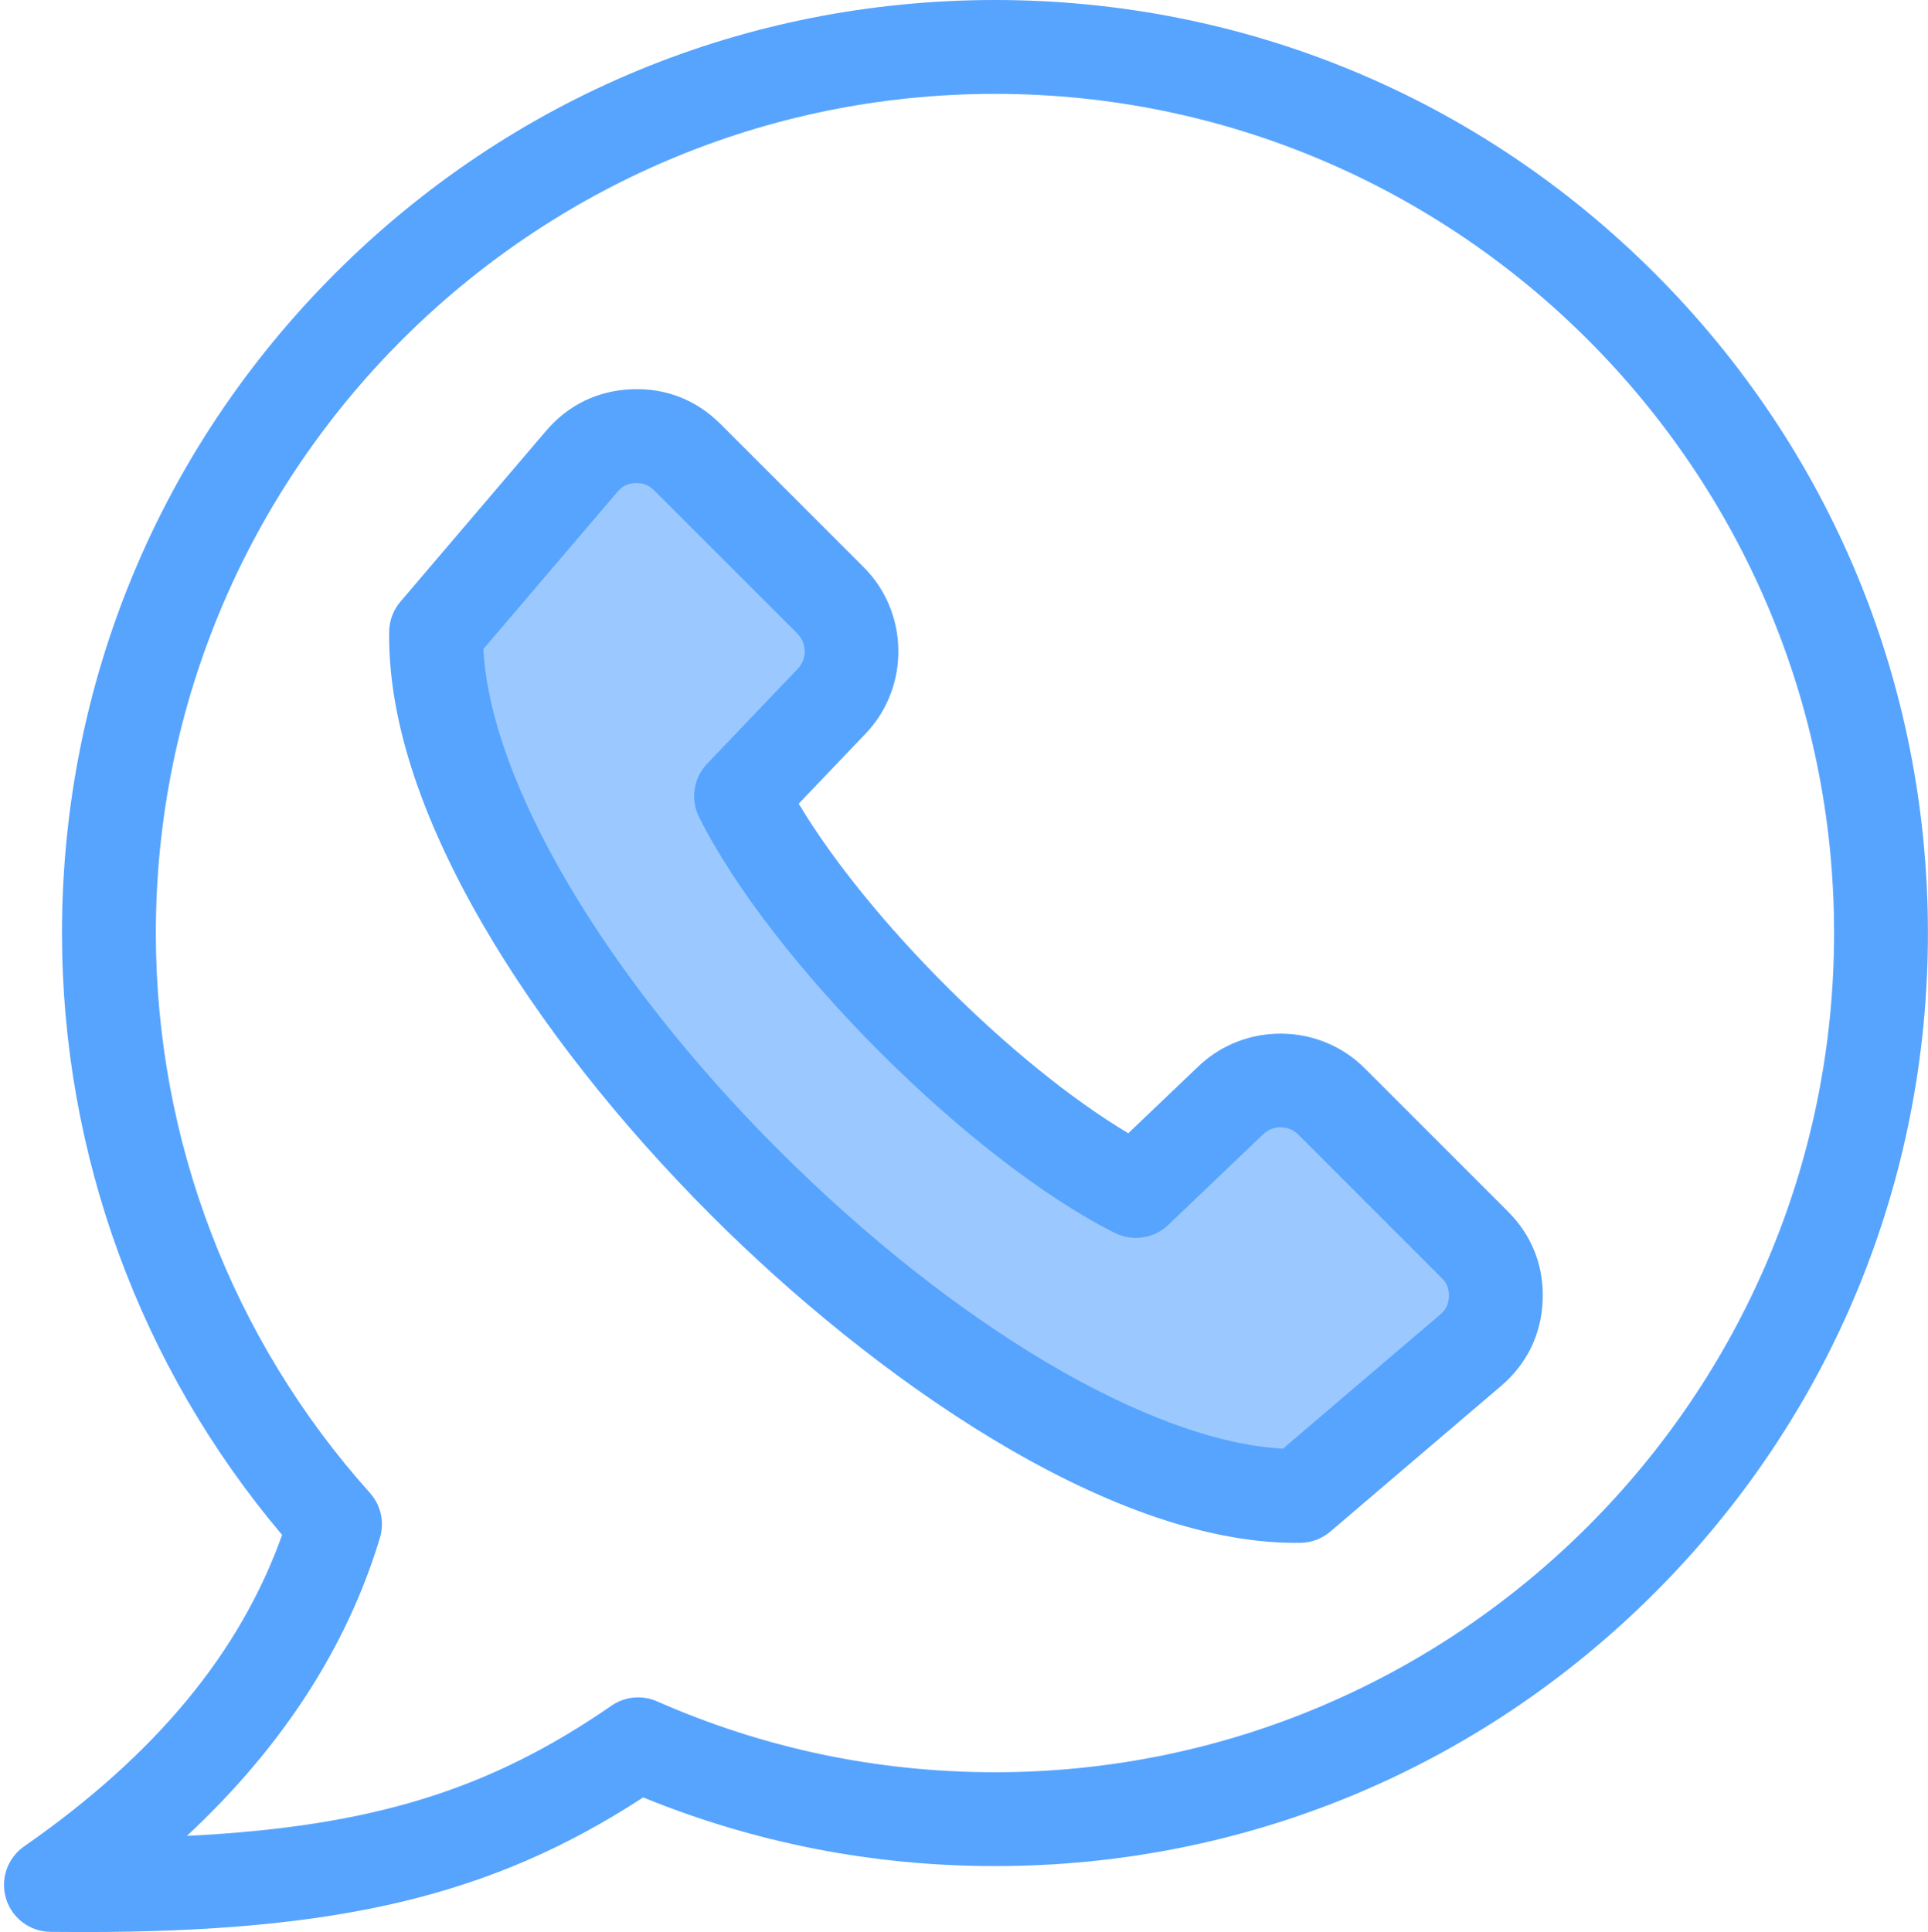
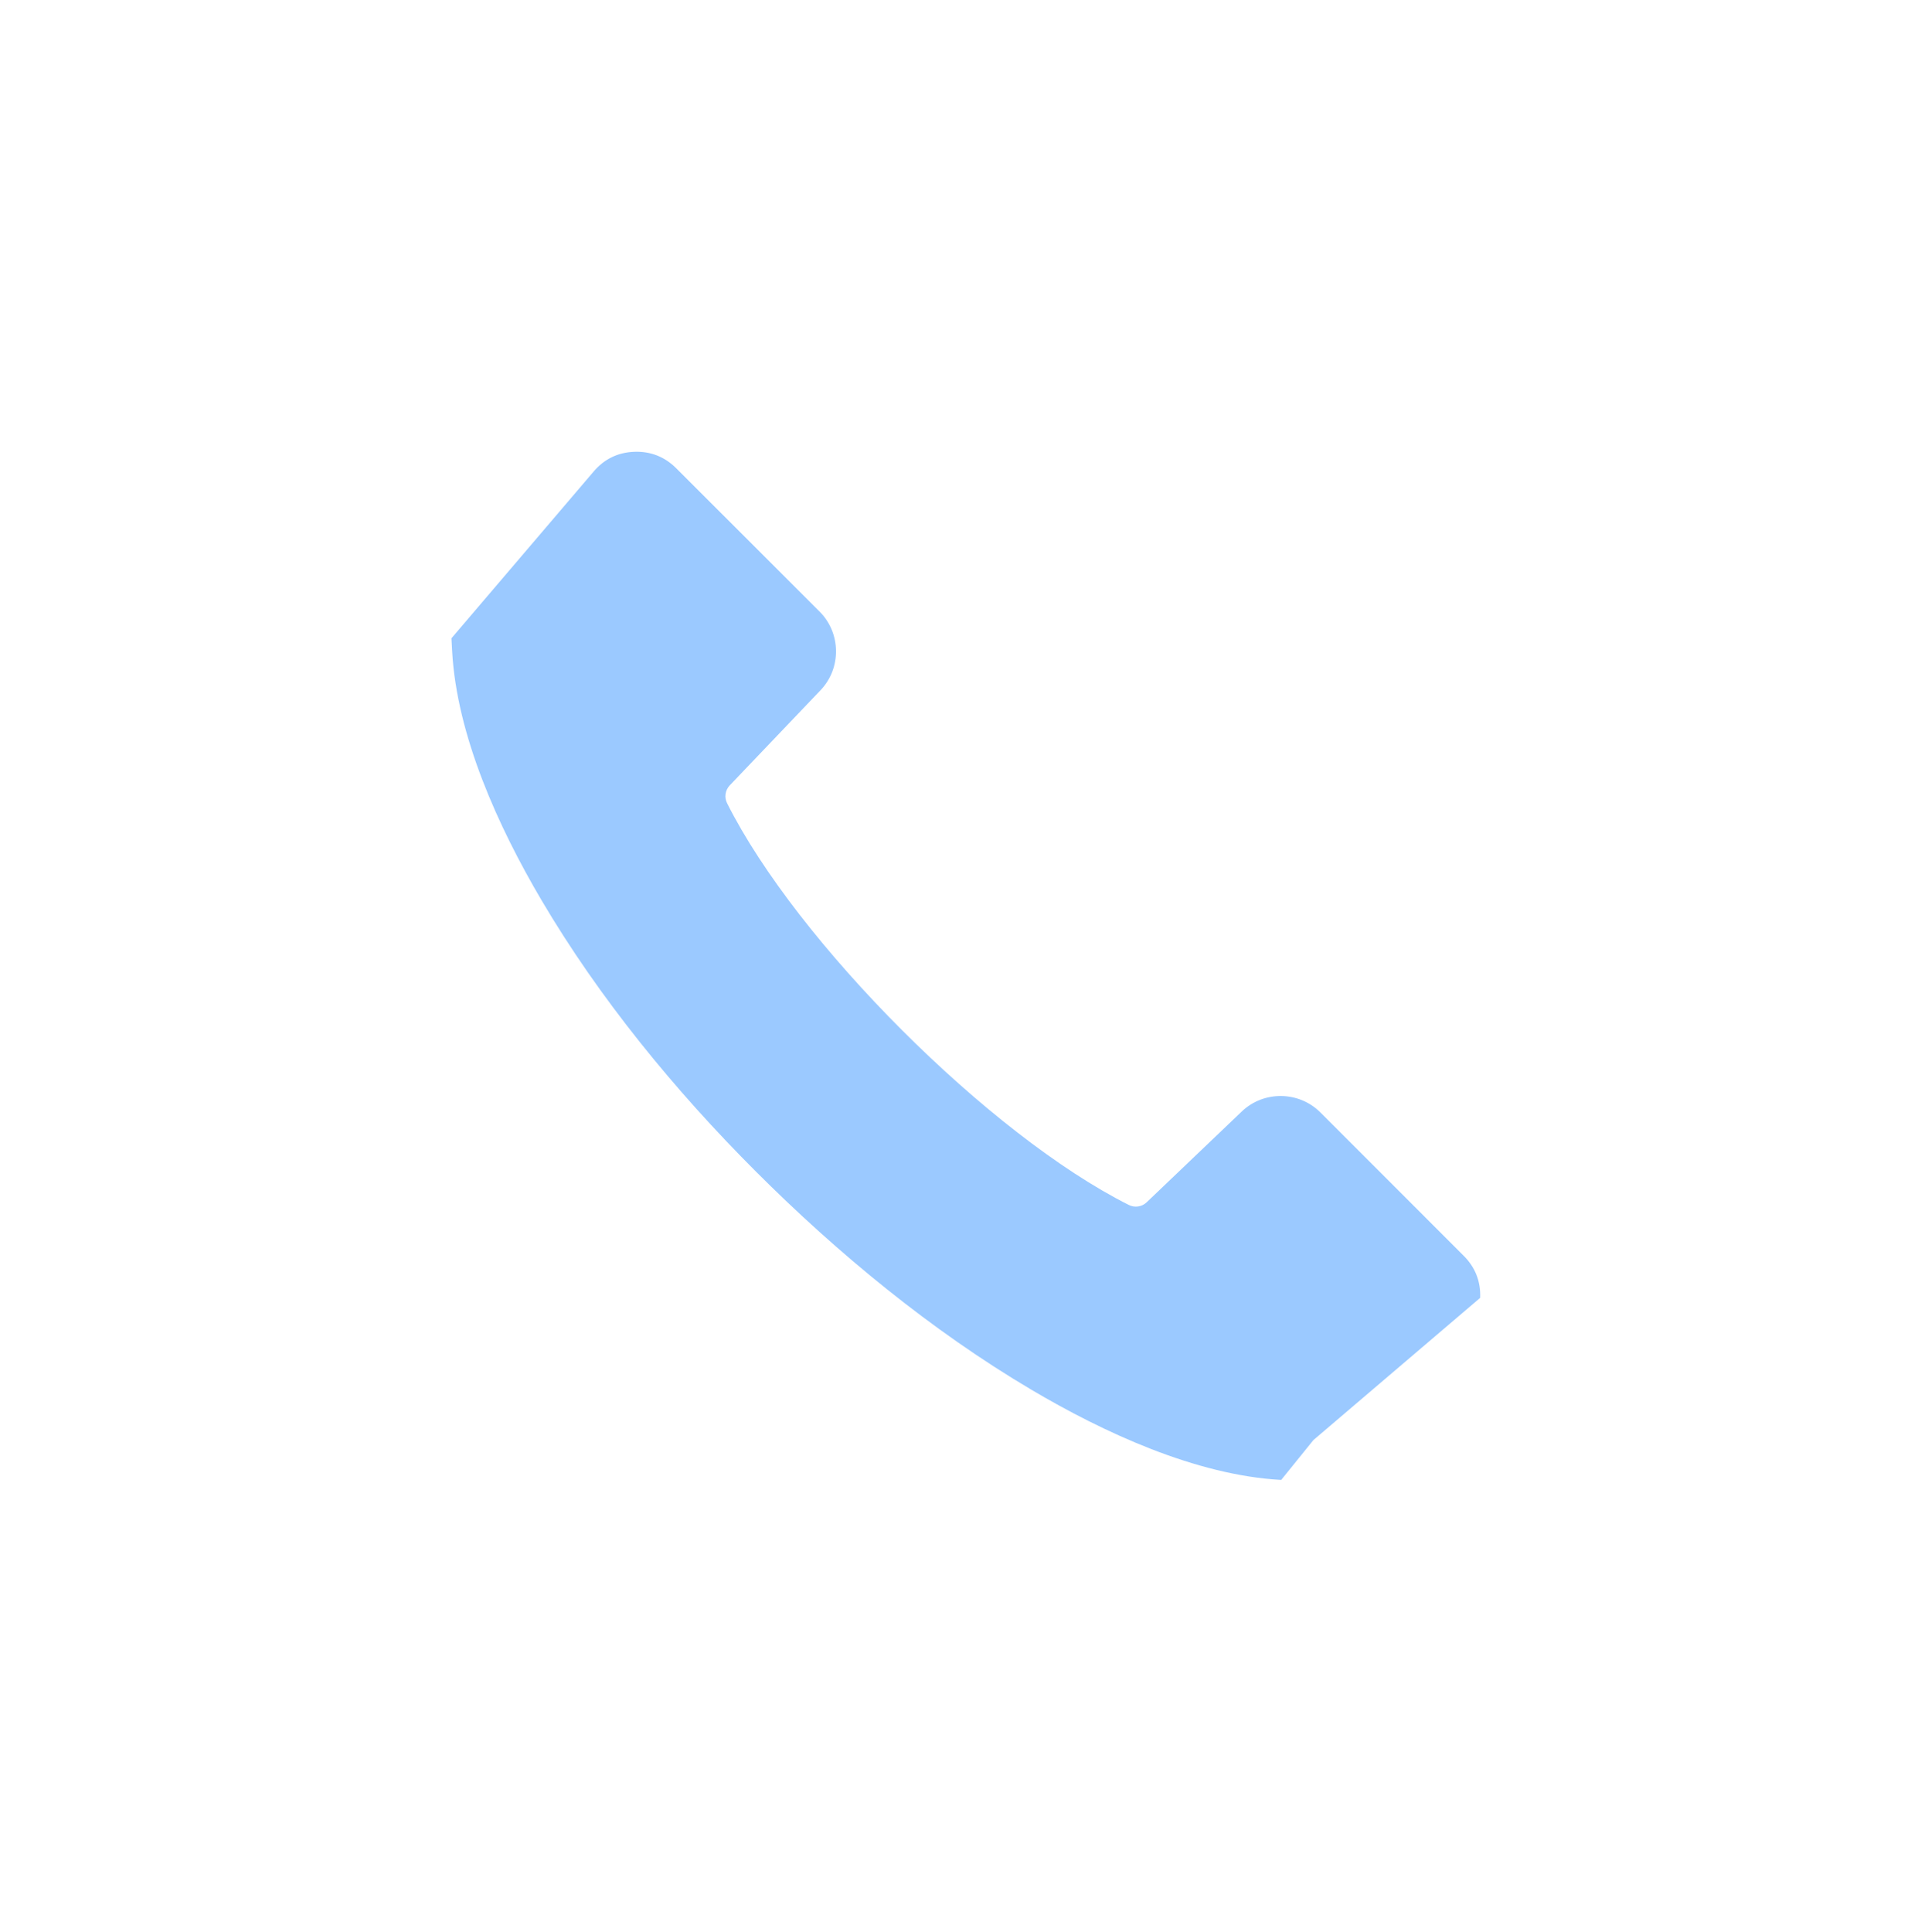
<svg xmlns="http://www.w3.org/2000/svg" height="494.0" preserveAspectRatio="xMidYMid meet" version="1.0" viewBox="9.0 9.0 493.0 494.0" width="493.0" zoomAndPan="magnify">
  <g clip-rule="evenodd" fill-rule="evenodd">
    <g id="change1_1">
-       <path d="M336.609,387.397c-21.816-1.188-45.435-12.144-63.974-23.118c-25.527-15.111-49.384-34.771-70.328-55.713 c-20.691-20.689-40.068-44.286-54.929-69.545c-10.879-18.492-21.613-41.914-22.772-63.635l-0.17-3.188l36.363-42.639 c2.725-3.196,6.206-4.89,10.406-5.042c4.149-0.15,7.768,1.272,10.705,4.208l36.662,36.648c5.504,5.502,5.613,14.48,0.24,20.111 l-23.208,24.32c-1.162,1.217-1.448,3.043-0.692,4.55c17.87,35.615,67.124,84.867,102.739,102.739 c1.508,0.757,3.338,0.479,4.558-0.686l24.311-23.213c5.629-5.375,14.611-5.259,20.112,0.243l36.648,36.657 c2.956,2.957,4.377,6.571,4.206,10.752c-0.171,4.181-1.856,7.648-5.041,10.364l-42.643,36.361L336.609,387.397z" fill="#9bc9ff" />
+       <path d="M336.609,387.397c-21.816-1.188-45.435-12.144-63.974-23.118c-25.527-15.111-49.384-34.771-70.328-55.713 c-20.691-20.689-40.068-44.286-54.929-69.545c-10.879-18.492-21.613-41.914-22.772-63.635l-0.17-3.188l36.363-42.639 c2.725-3.196,6.206-4.89,10.406-5.042c4.149-0.15,7.768,1.272,10.705,4.208l36.662,36.648c5.504,5.502,5.613,14.48,0.24,20.111 l-23.208,24.32c-1.162,1.217-1.448,3.043-0.692,4.55c17.87,35.615,67.124,84.867,102.739,102.739 c1.508,0.757,3.338,0.479,4.558-0.686l24.311-23.213c5.629-5.375,14.611-5.259,20.112,0.243l36.648,36.657 c2.956,2.957,4.377,6.571,4.206,10.752l-42.643,36.361L336.609,387.397z" fill="#9bc9ff" />
    </g>
    <g id="change2_1">
-       <path d="M377.254,345.122l-40.21,34.287c-33.929-1.847-83.932-31.361-129.08-76.5 c-44.489-44.489-73.56-94.049-75.369-127.949l34.292-40.21c1.267-1.489,2.648-2.158,4.609-2.238 c1.946-0.061,3.379,0.481,4.759,1.871l36.662,36.648c2.427,2.441,2.479,6.442,0.108,8.93l-23.208,24.32 c-3.501,3.661-4.321,9.133-2.055,13.661c18.59,37.039,69.262,87.706,106.301,106.301c4.534,2.267,10,1.447,13.671-2.05 l24.311-23.213c2.488-2.37,6.498-2.319,8.93,0.113l36.648,36.657c1.39,1.38,1.951,2.809,1.871,4.769 C379.412,342.469,378.743,343.85,377.254,345.122L377.254,345.122z M357.943,282.118c-11.578-11.578-30.63-11.8-42.468-0.499 l-17.963,17.138c-29.48-17.567-66.698-54.786-84.271-84.266l17.143-17.959c11.3-11.842,11.079-30.894-0.499-42.472l-36.662-36.662 c-6.15-6.15-13.991-9.227-22.69-8.869c-8.69,0.339-16.272,4.02-21.908,10.64l-37.241,43.679c-1.81,2.121-2.832,4.821-2.87,7.611 c-0.321,21.79,7.771,47.053,24.047,75.091c14.401,24.801,34.612,50.512,58.433,74.328c40.559,40.559,100.92,83.62,149.358,83.62 c0.4,0,0.801,0,1.192-0.009c2.799-0.038,5.49-1.06,7.61-2.87l43.669-37.237c6.621-5.641,10.311-13.223,10.65-21.912 c0.349-8.69-2.719-16.54-8.868-22.69L357.943,282.118L357.943,282.118z M263.423,462.139c118.313,0,214.562-96.259,214.562-214.572 C477.985,129.25,381.736,33,263.423,33C145.105,33,48.851,129.25,48.851,247.567c0,52.934,19.443,103.775,54.743,143.152 c2.799,3.11,3.77,7.469,2.559,11.484c-8.459,27.996-25.008,53.527-49.362,76.208c47.811-2.361,77.64-11.95,108.572-33.293 c3.43-2.365,7.841-2.785,11.649-1.107C204.316,456.041,233.382,462.139,263.423,462.139L263.423,462.139z M432.115,78.88 C387.051,33.82,327.143,9,263.423,9C199.693,9,139.785,33.82,94.721,78.88c-45.059,45.05-69.87,104.962-69.87,168.688 c0,56.515,19.943,110.881,56.284,153.891c-10.753,30.159-32.393,56.27-65.973,79.643c-4.279,2.987-6.15,8.388-4.609,13.378 c1.532,4.99,6.107,8.411,11.329,8.473c2.799,0.028,5.542,0.047,8.251,0.047c65.761,0,104.821-9.359,143.331-34.419 c28.571,11.649,58.801,17.558,89.959,17.558c63.72,0,123.628-24.82,168.692-69.879c45.059-45.059,69.865-104.972,69.865-168.692 C501.98,183.842,477.175,123.93,432.115,78.88z" fill="#57a4ff" />
-     </g>
+       </g>
  </g>
</svg>